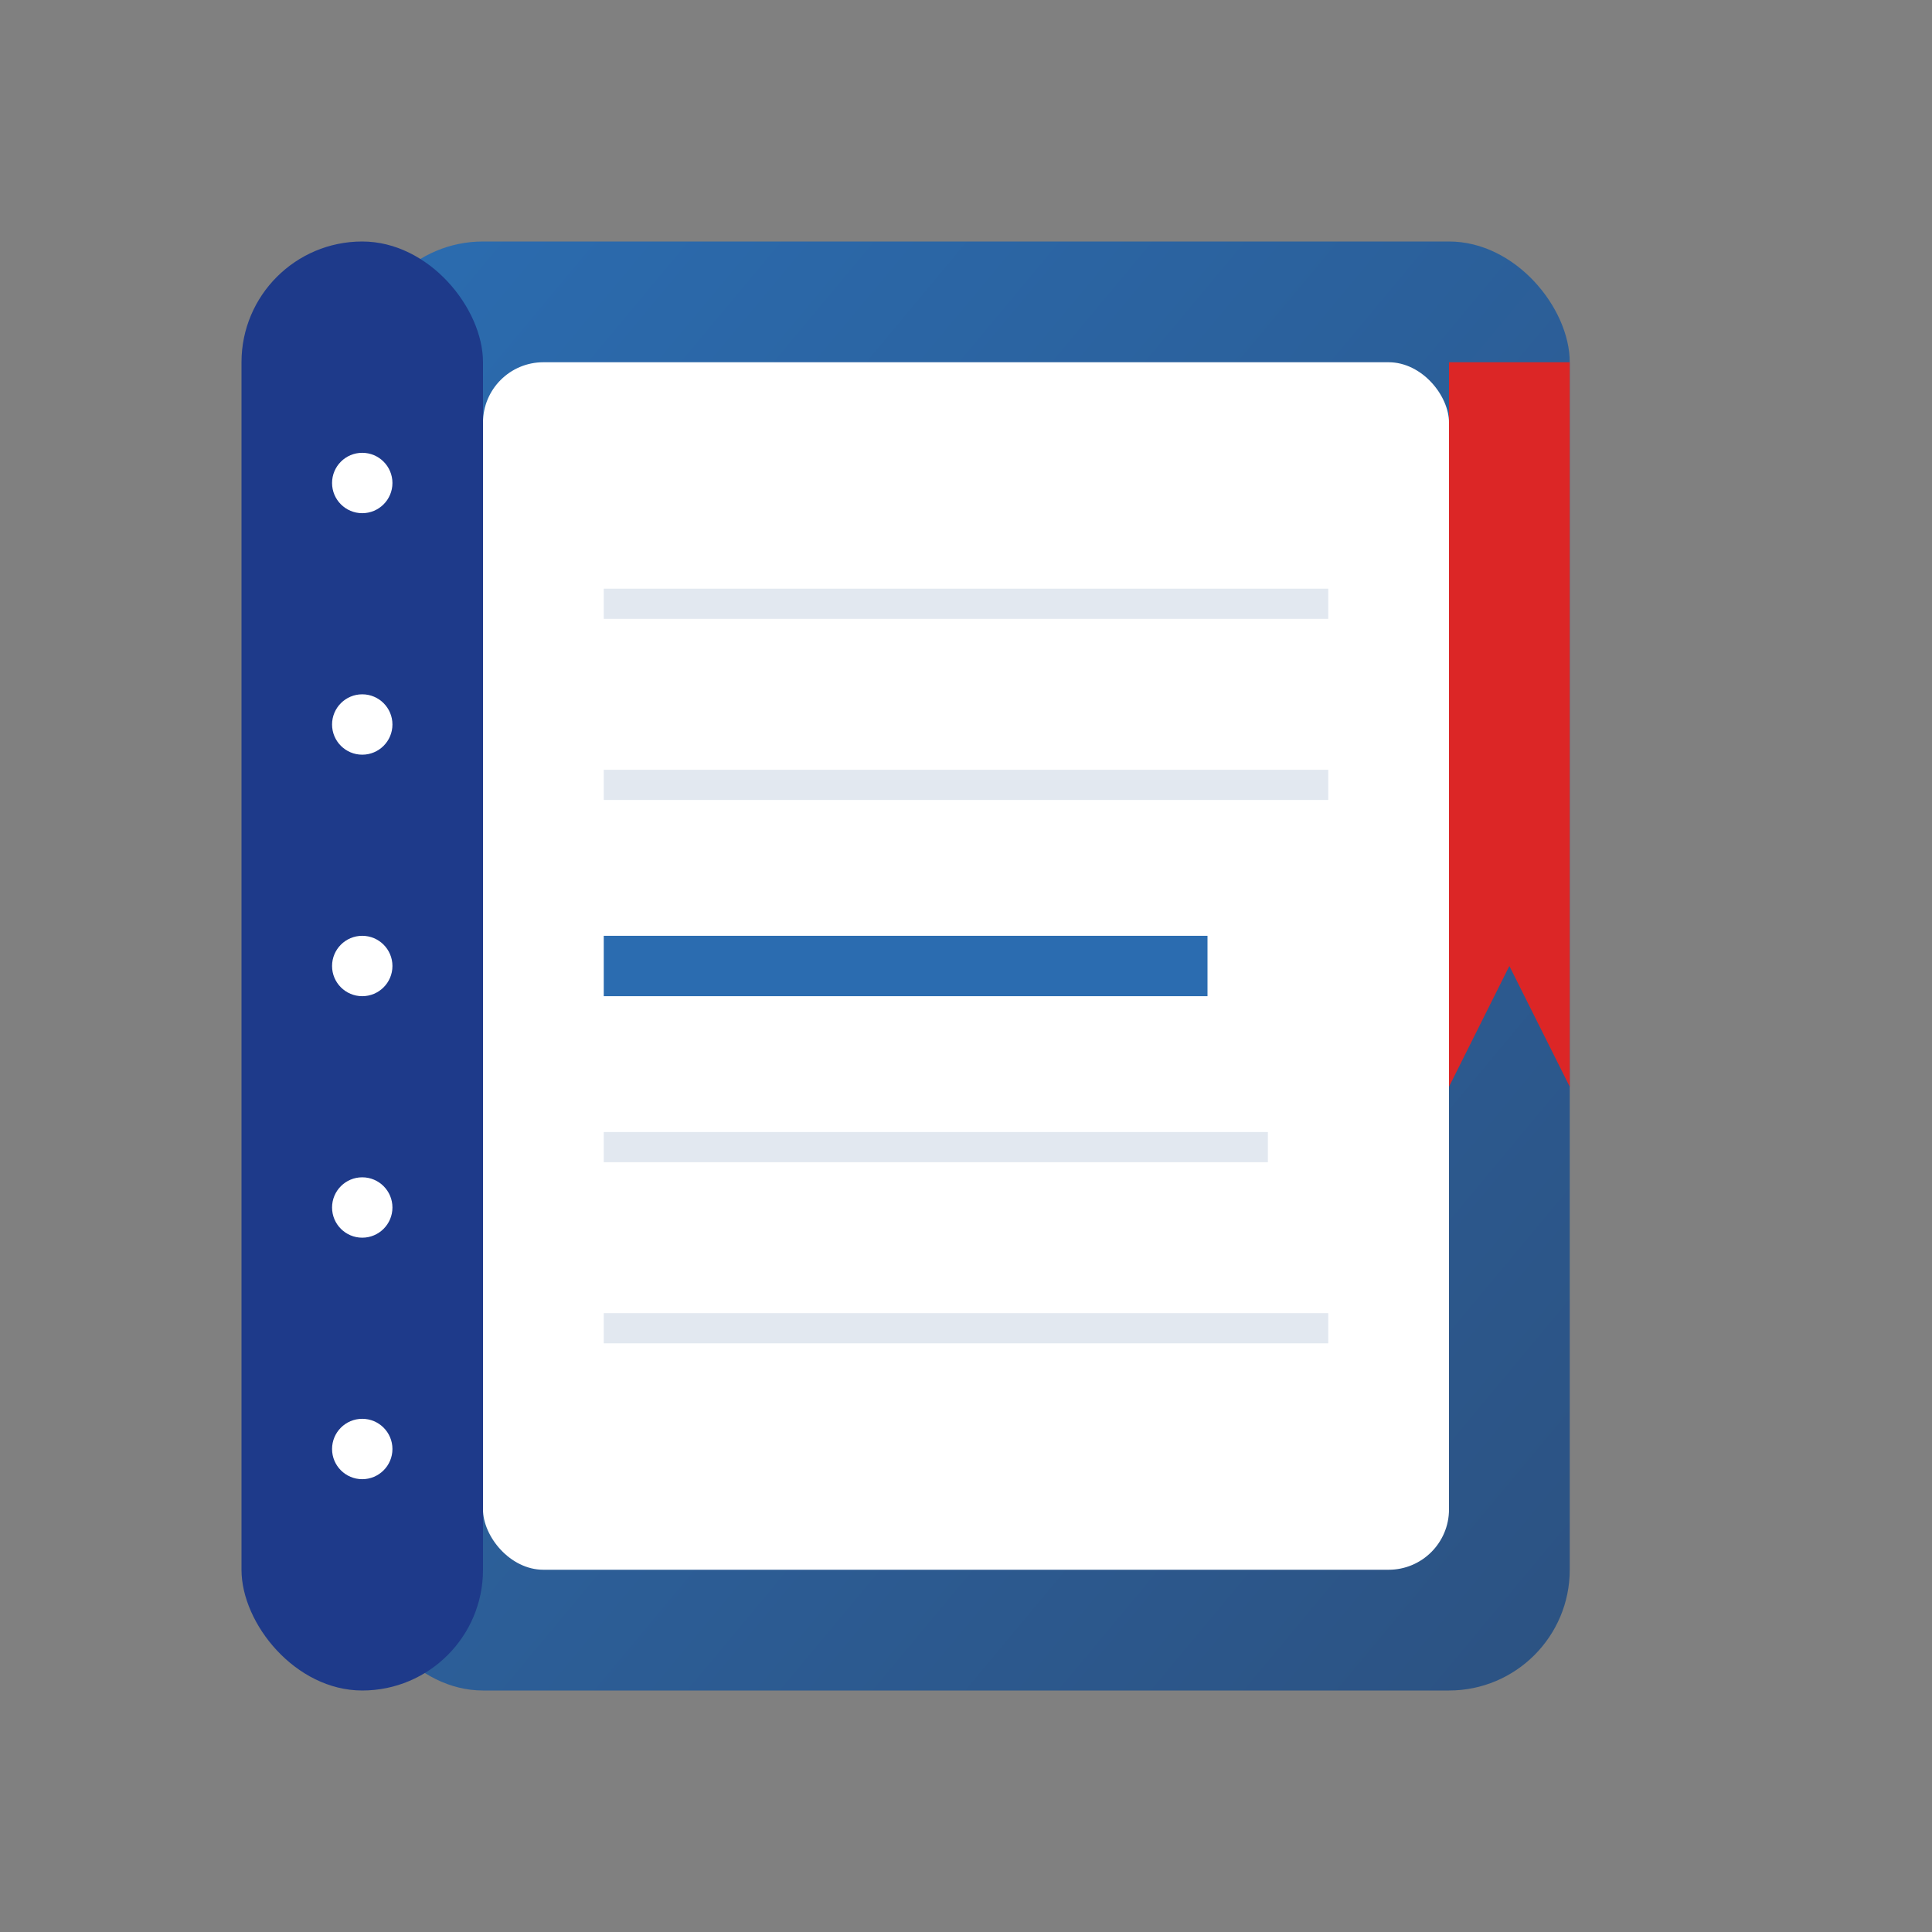
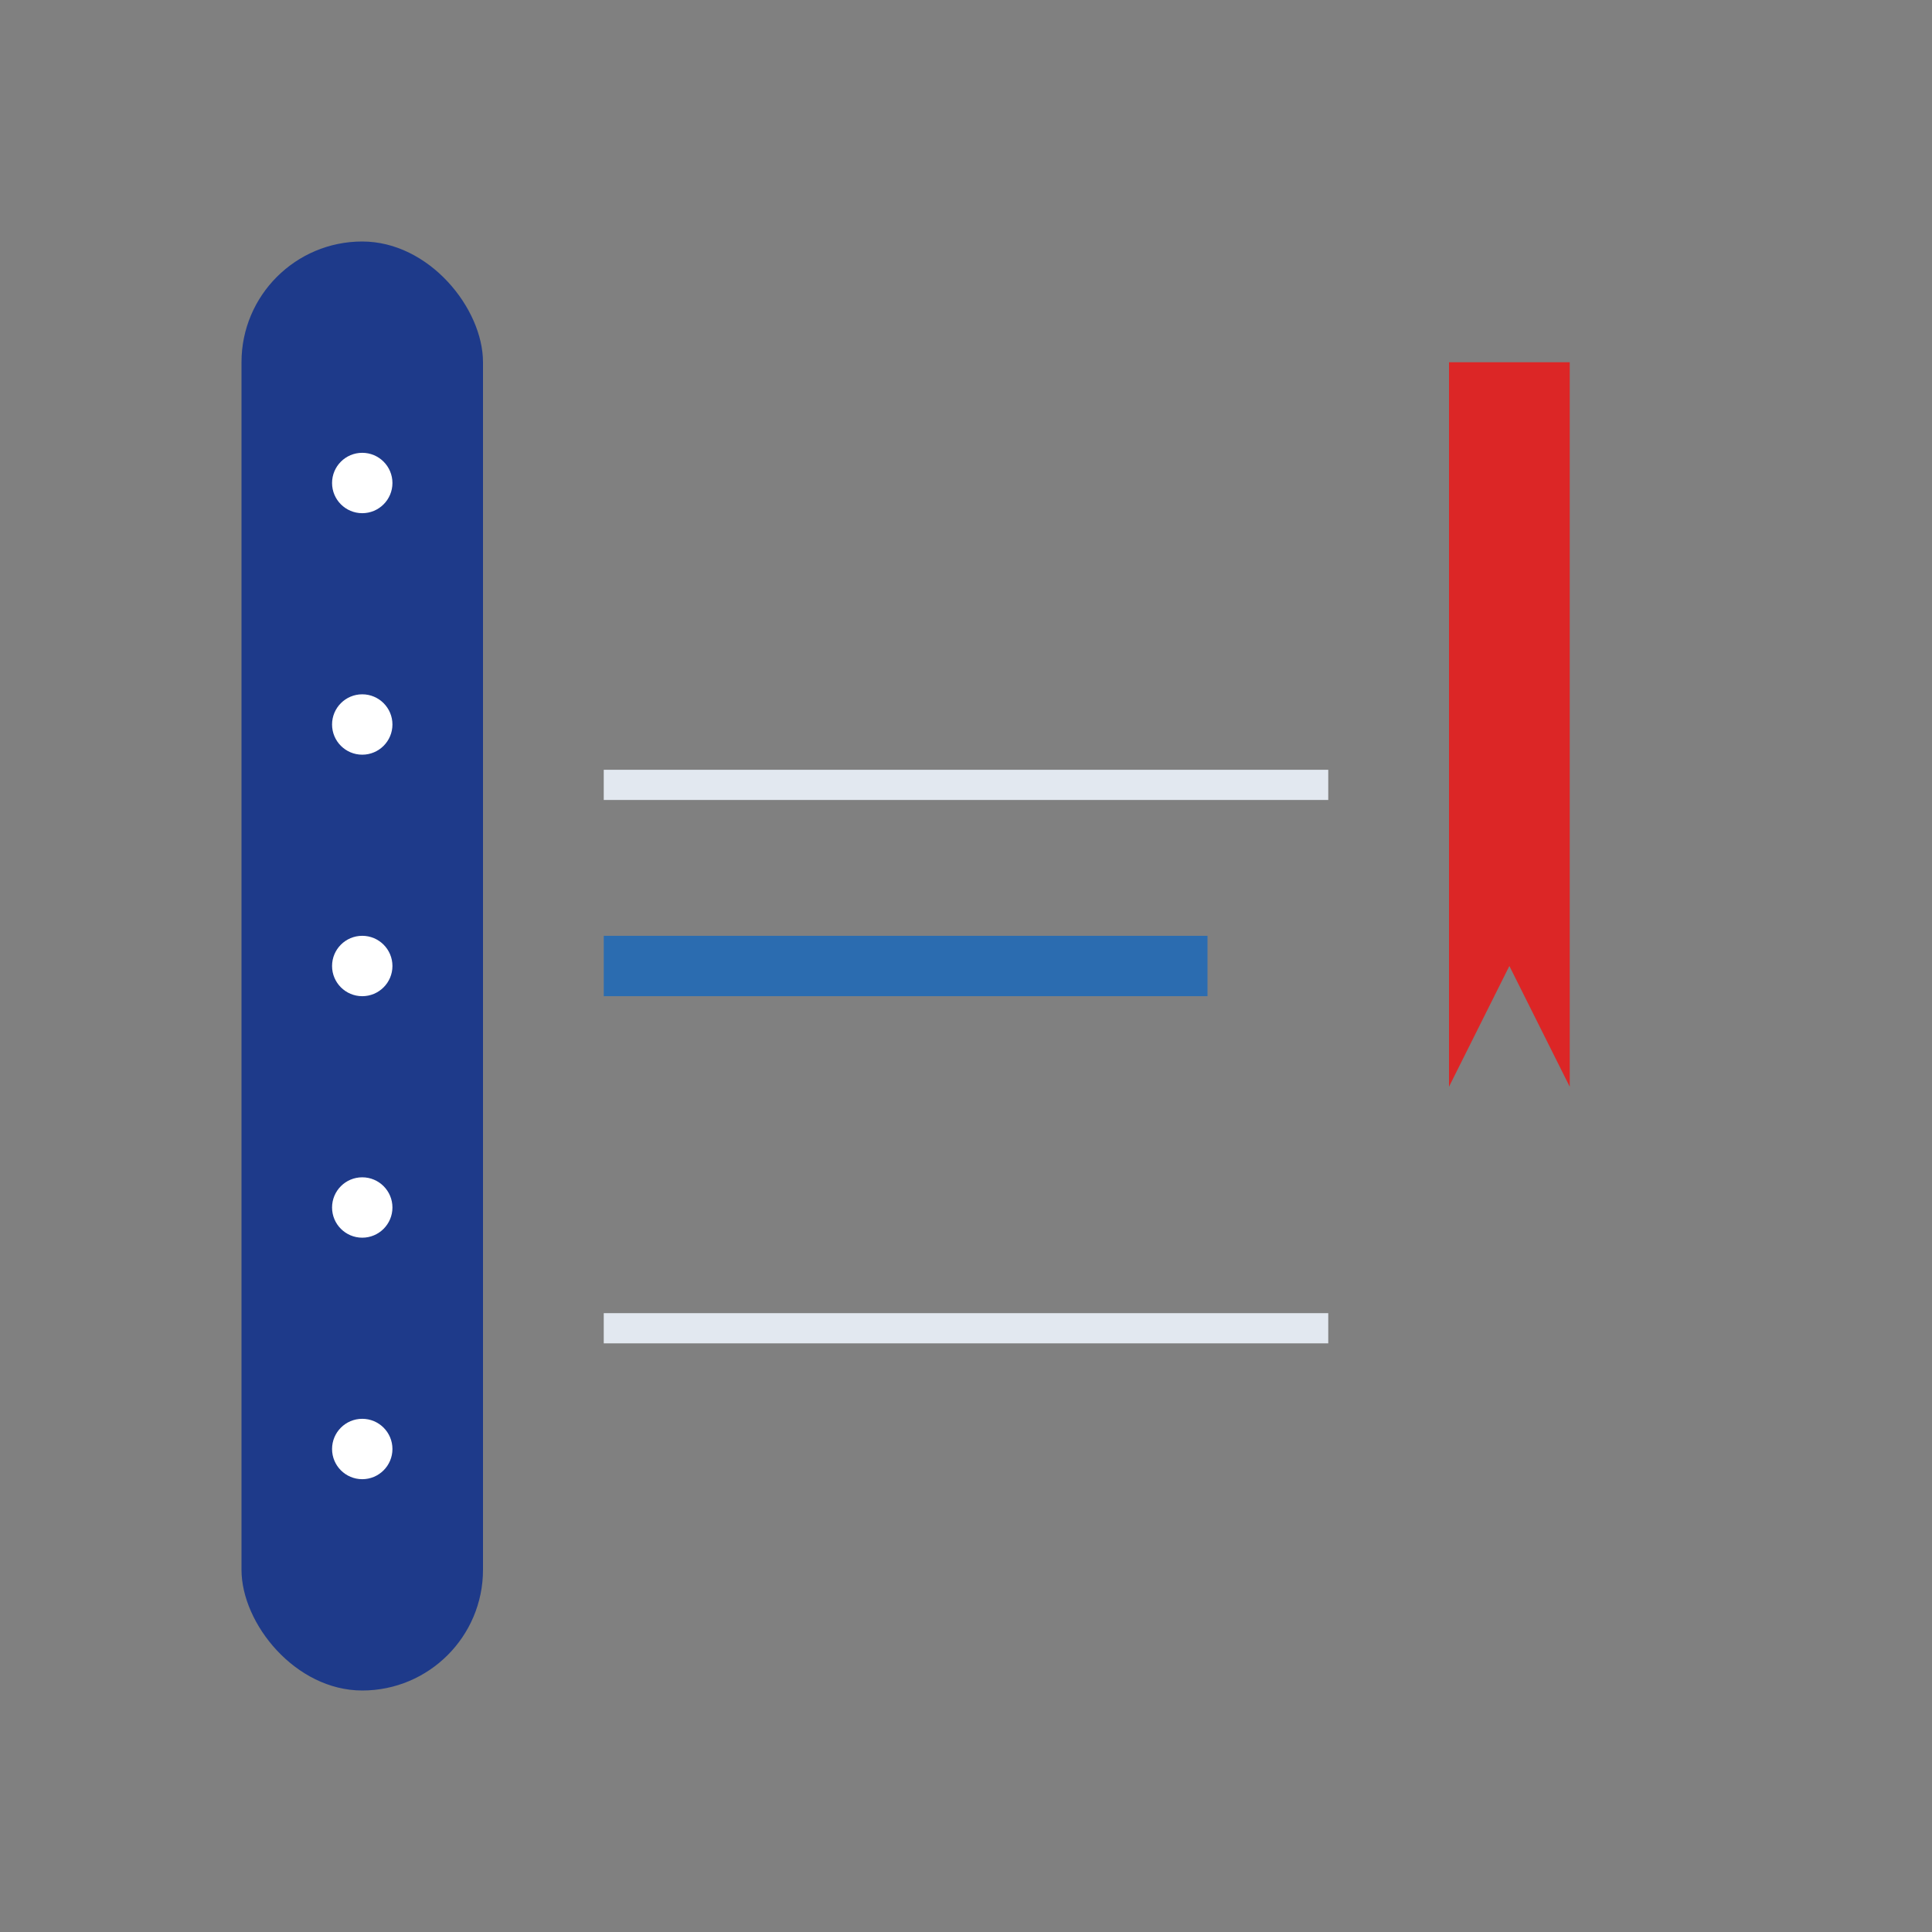
<svg xmlns="http://www.w3.org/2000/svg" width="32" height="32" viewBox="0 0 32 32" fill="none">
  <rect x="0" y="0" width="32" height="32" fill="#808080" stroke="none" />
  <defs>
    <linearGradient id="notebookIconGradient" x1="0%" y1="0%" x2="100%" y2="100%">
      <stop offset="0%" style="stop-color:#2b6cb0" />
      <stop offset="100%" style="stop-color:#2c5282" />
    </linearGradient>
  </defs>
-   <rect x="6" y="4" width="20" height="24" rx="2" fill="url(#notebookIconGradient)" />
-   <rect x="8" y="6" width="16" height="20" rx="1" fill="white" />
  <rect x="4" y="4" width="4" height="24" rx="2" fill="#1e3a8a" />
  <circle cx="6" cy="8" r="0.5" fill="white" />
  <circle cx="6" cy="12" r="0.5" fill="white" />
  <circle cx="6" cy="16" r="0.5" fill="white" />
  <circle cx="6" cy="20" r="0.5" fill="white" />
  <circle cx="6" cy="24" r="0.5" fill="white" />
-   <line x1="10" y1="10" x2="22" y2="10" stroke="#e2e8f0" stroke-width="0.5" />
  <line x1="10" y1="13" x2="22" y2="13" stroke="#e2e8f0" stroke-width="0.5" />
  <line x1="10" y1="16" x2="20" y2="16" stroke="#2b6cb0" stroke-width="1" />
-   <line x1="10" y1="19" x2="21" y2="19" stroke="#e2e8f0" stroke-width="0.5" />
  <line x1="10" y1="22" x2="22" y2="22" stroke="#e2e8f0" stroke-width="0.5" />
  <polygon points="24,6 26,6 26,18 25,16 24,18" fill="#dc2626" />
</svg>